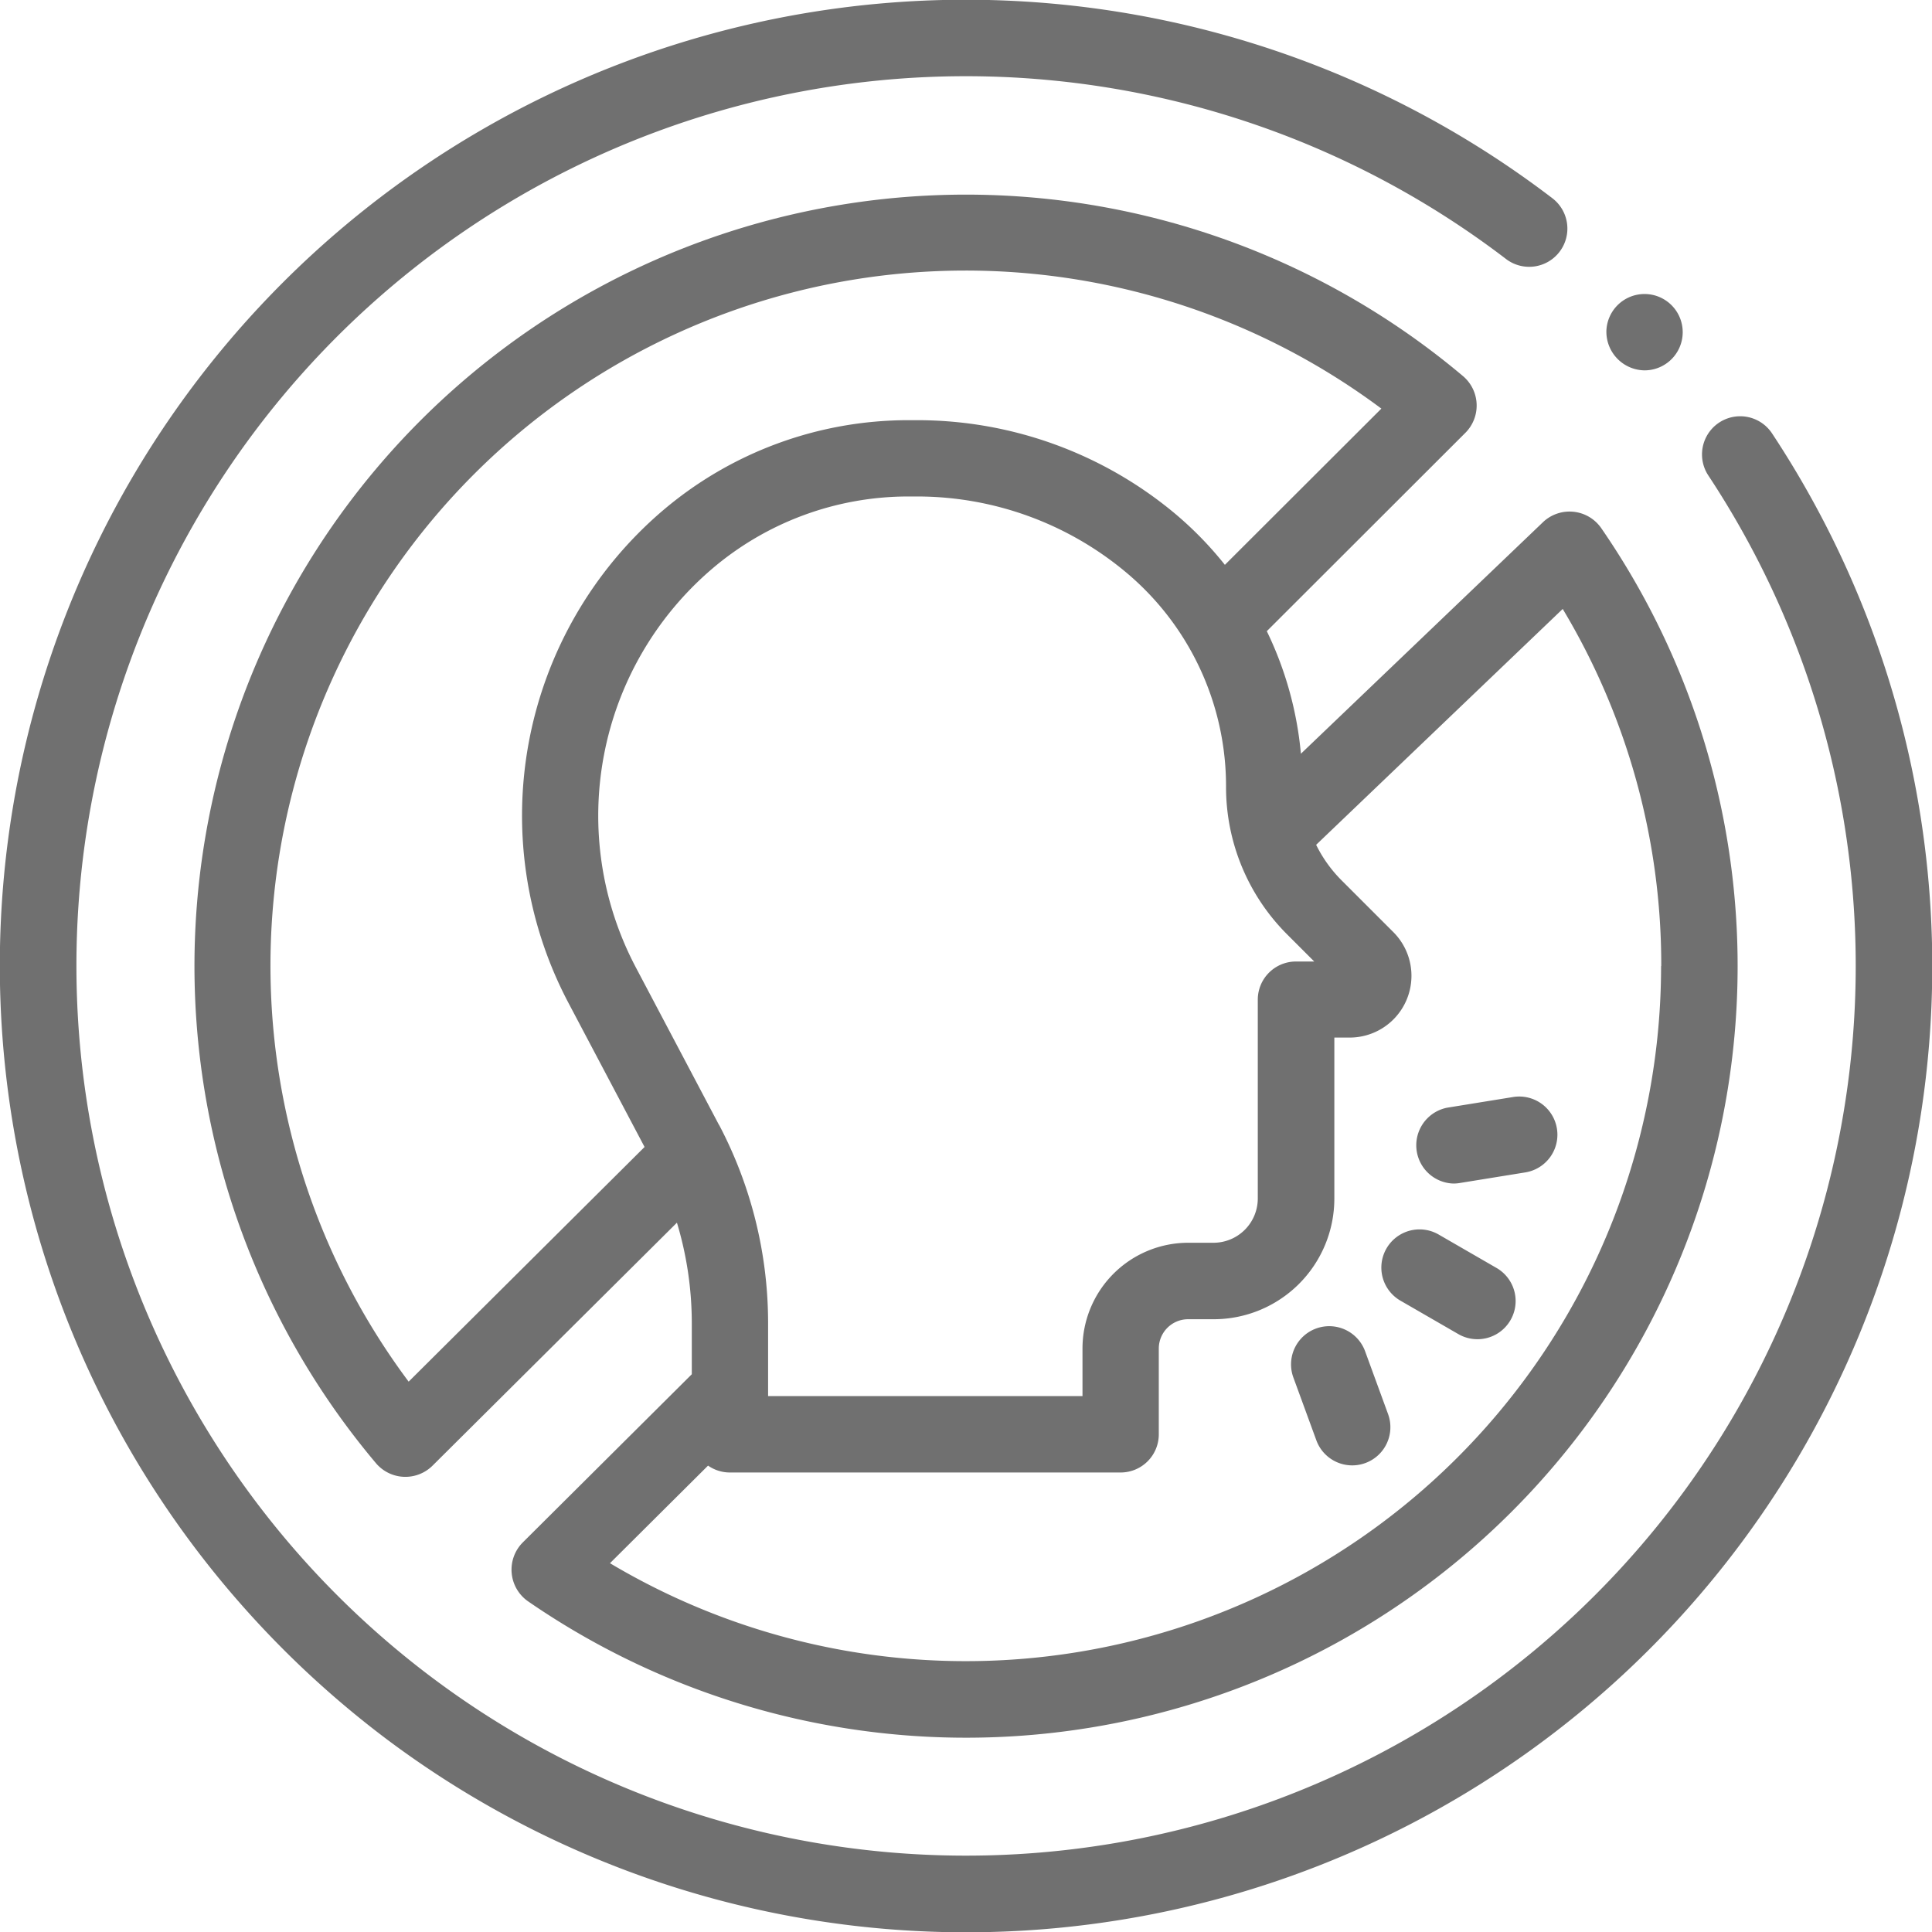
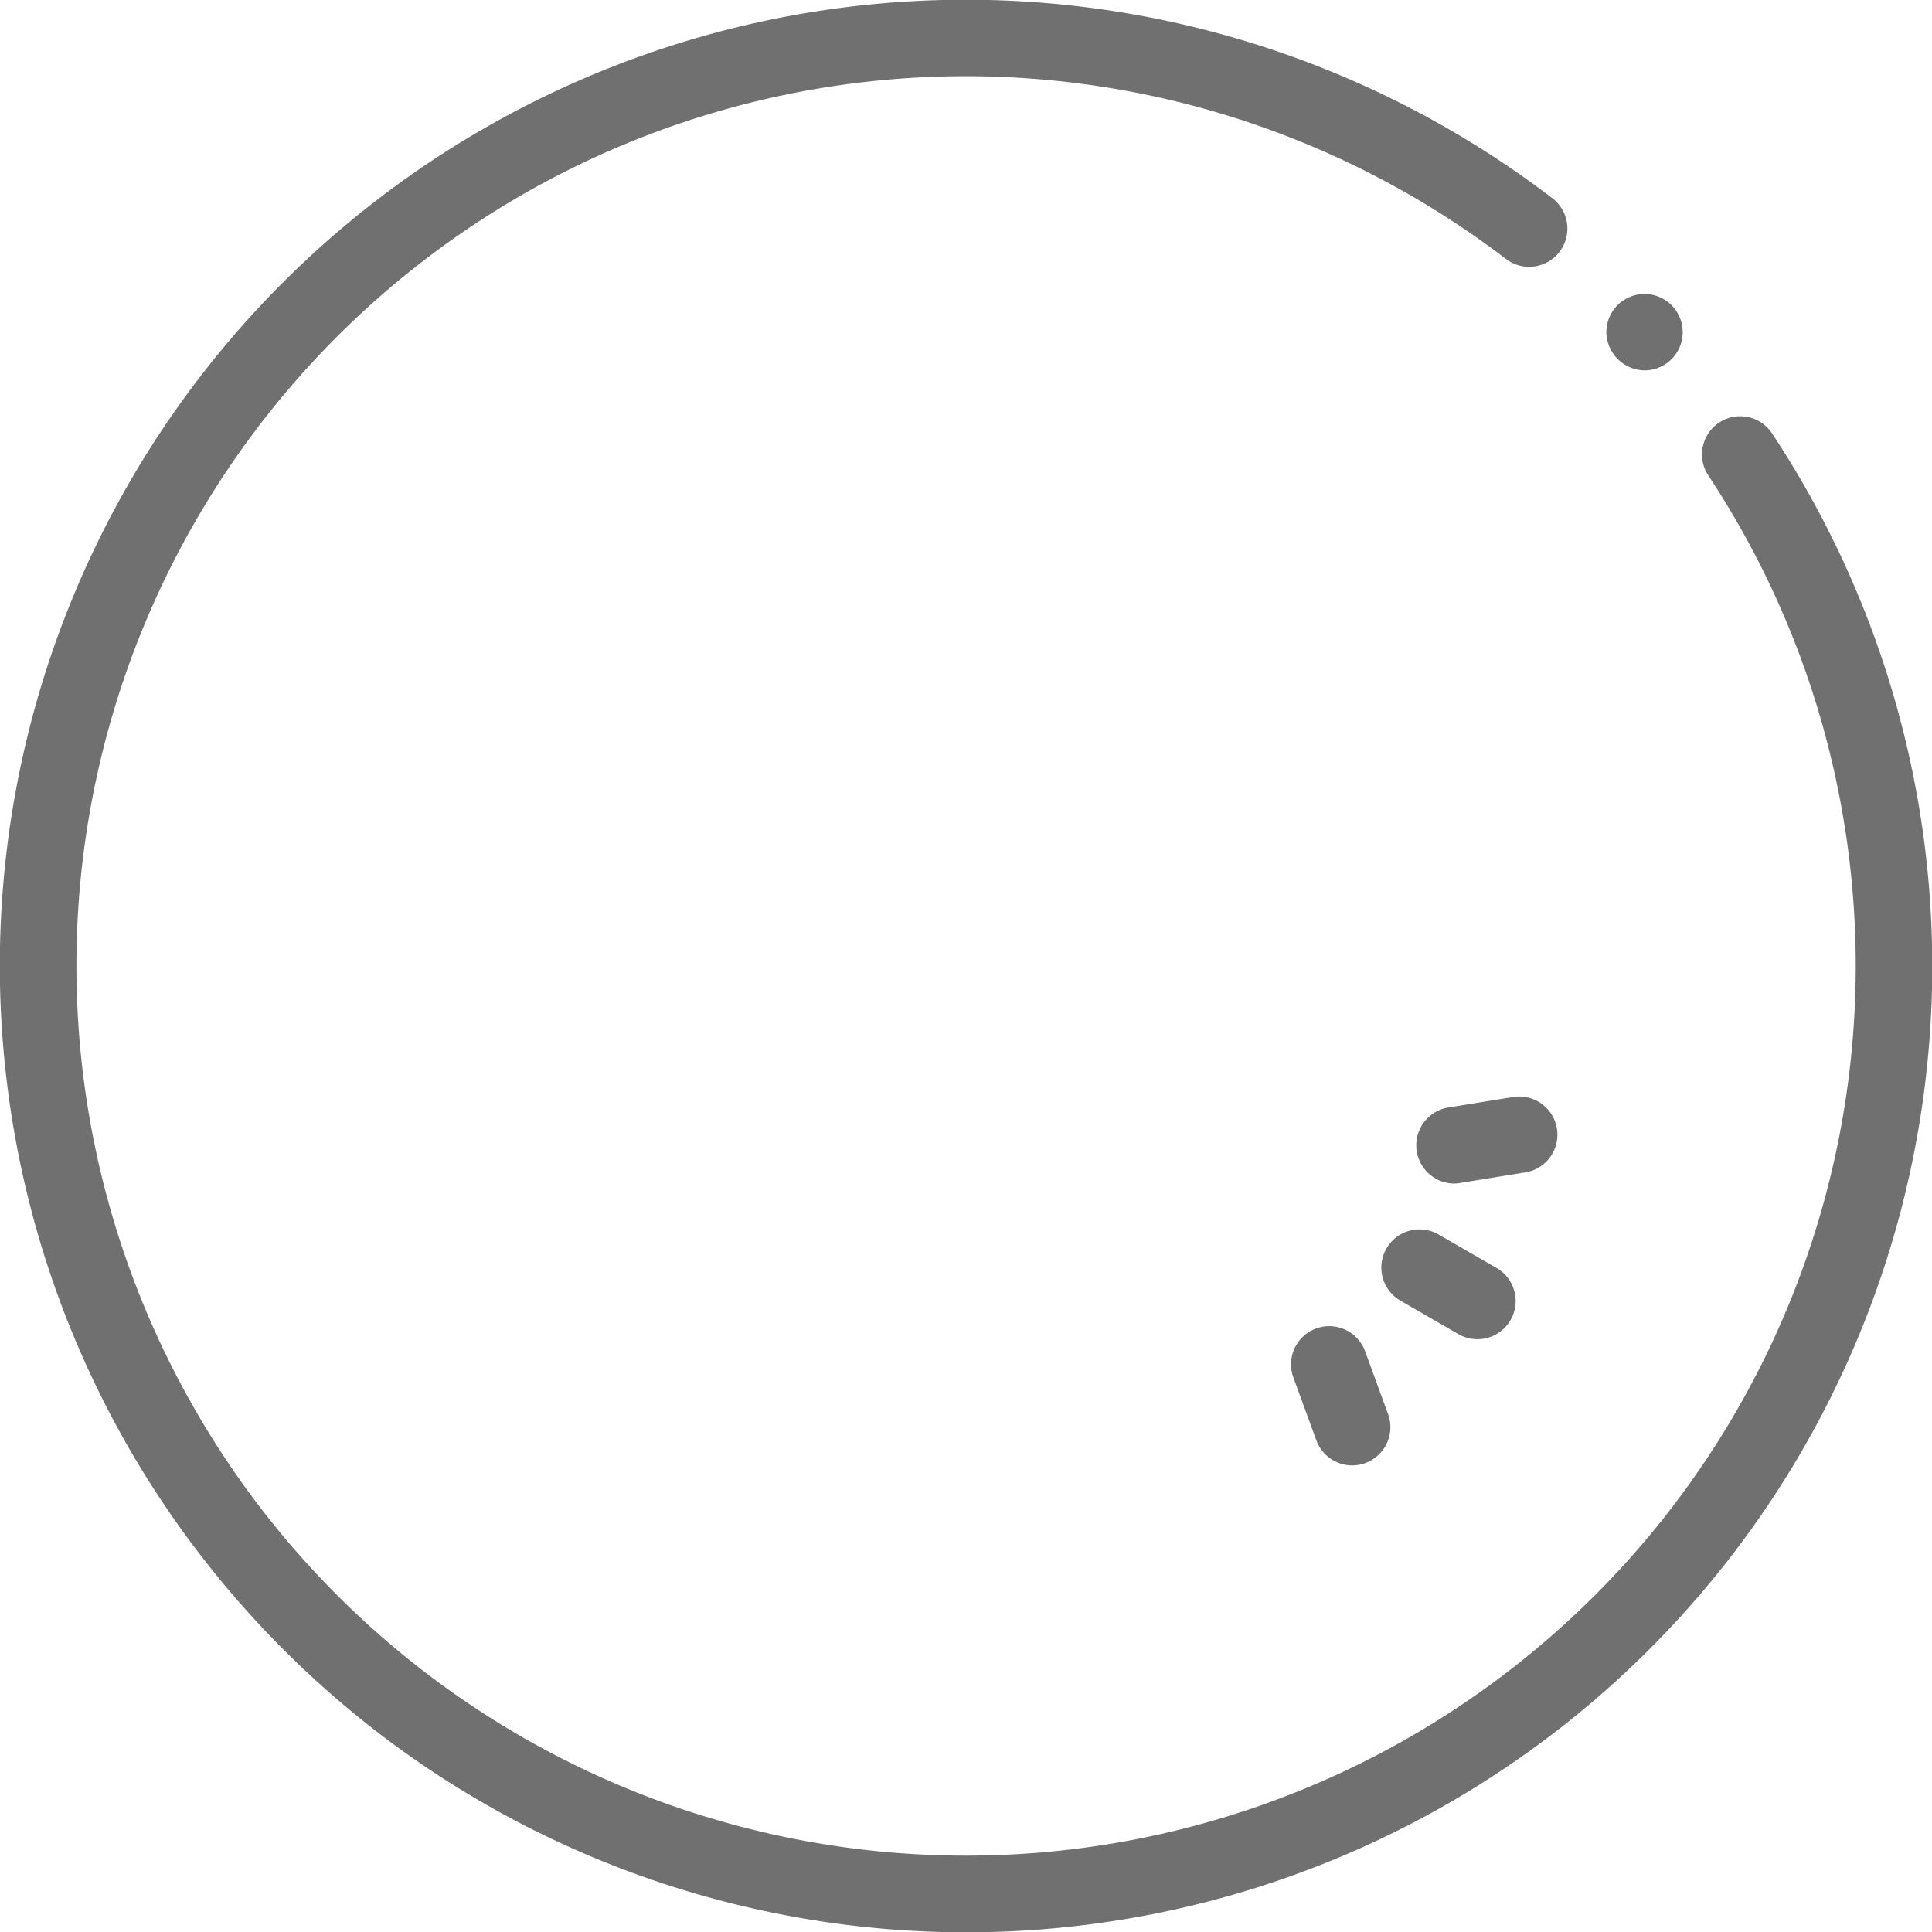
<svg xmlns="http://www.w3.org/2000/svg" id="mute" width="46.918" height="46.918" viewBox="0 0 46.918 46.918">
  <path id="Path_18" data-name="Path 18" d="M43.033,10.525a.927.927,0,0,0-1.546,1.024,21.606,21.606,0,0,1-30.97,29.21,21.622,21.622,0,0,1-8.661-17.3A21.6,21.6,0,0,1,36.571,6.289.927.927,0,0,0,37.7,4.816,23.458,23.458,0,0,0,5.8,38.9,23.661,23.661,0,0,0,9.4,42.244,23.461,23.461,0,0,0,43.033,10.525Zm0,0" transform="translate(0 -0.001)" fill="#707070" />
-   <path id="Path_19" data-name="Path 19" d="M91.288,78a8.61,8.61,0,0,0-.828-2.976L95.289,70.2a.937.937,0,0,0-.058-1.365,18.735,18.735,0,0,0-26.4,26.4.936.936,0,0,0,1.363.06l5.941-5.907a8.461,8.461,0,0,1,.361,2.434v1.247l-4.11,4.09a.937.937,0,0,0,.127,1.42A18.737,18.737,0,0,0,98.575,72.512a.937.937,0,0,0-1.4-.143Zm-14.13,9.017-2.022-3.83a7.885,7.885,0,0,1,1.842-9.668,7.341,7.341,0,0,1,4.774-1.766h.214a7.907,7.907,0,0,1,5.066,1.834,6.776,6.776,0,0,1,1.461,1.7l.01.017a6.762,6.762,0,0,1,.967,3.49,5.055,5.055,0,0,0,1.49,3.6l.652.652h-.444a.927.927,0,0,0-.927.927V88.8a1.076,1.076,0,0,1-1.076,1.076H88.55a2.569,2.569,0,0,0-2.566,2.566V93.6H78.349V91.819a10.329,10.329,0,0,0-1.19-4.805Zm-7.538,6.232A16.881,16.881,0,0,1,93.242,69.619l-3.8,3.794A8.677,8.677,0,0,0,88.22,72.16,9.764,9.764,0,0,0,81.966,69.9h-.214a9.2,9.2,0,0,0-5.981,2.212A9.739,9.739,0,0,0,73.5,84.05l1.849,3.5Zm30.415-10.091a16.885,16.885,0,0,1-25.526,14.5l2.382-2.37a.923.923,0,0,0,.53.167h9.489a.927.927,0,0,0,.927-.927V92.445a.712.712,0,0,1,.712-.712h.616A2.93,2.93,0,0,0,92.1,88.8V84.893h.381a1.5,1.5,0,0,0,1.058-2.555l-1.263-1.263a3.246,3.246,0,0,1-.618-.863l5.988-5.728a16.789,16.789,0,0,1,2.393,8.67Zm0,0" transform="translate(-59.696 -59.696)" fill="#707070" />
  <path id="Path_20" data-name="Path 20" d="M470.06,365.347a.942.942,0,0,0,.149-.012l1.6-.259a.927.927,0,0,0-.3-1.83l-1.6.259A.93.93,0,0,0,470.06,365.347Zm0,0" transform="translate(-434.765 -336.605)" fill="#707070" />
  <path id="Path_21" data-name="Path 21" d="M460.382,408.182l-1.406-.812a.927.927,0,1,0-.928,1.606l1.406.812a.927.927,0,1,0,.928-1.606Zm0,0" transform="translate(-424.039 -377.39)" fill="#707070" />
  <path id="Path_22" data-name="Path 22" d="M429.469,439.925a.927.927,0,0,0-1.742.637l.558,1.525a.927.927,0,0,0,1.742-.636Zm0,0" transform="translate(-396.318 -407.11)" fill="#707070" />
  <path id="Path_23" data-name="Path 23" d="M533.067,99.246a.927.927,0,1,0-.926-.968.938.938,0,0,0,.926.968Zm0,0" transform="translate(-493.13 -90.252)" fill="#707070" />
</svg>